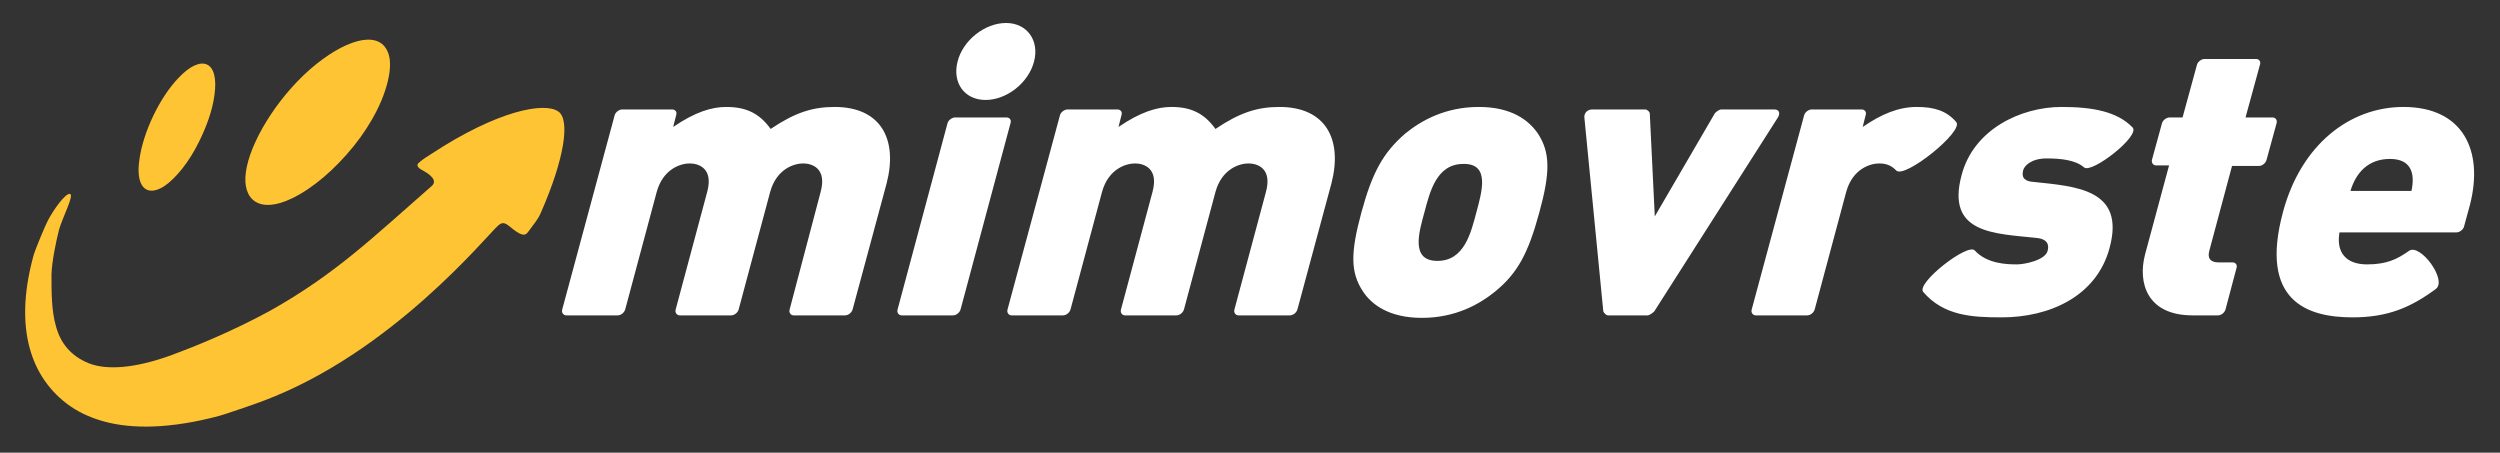
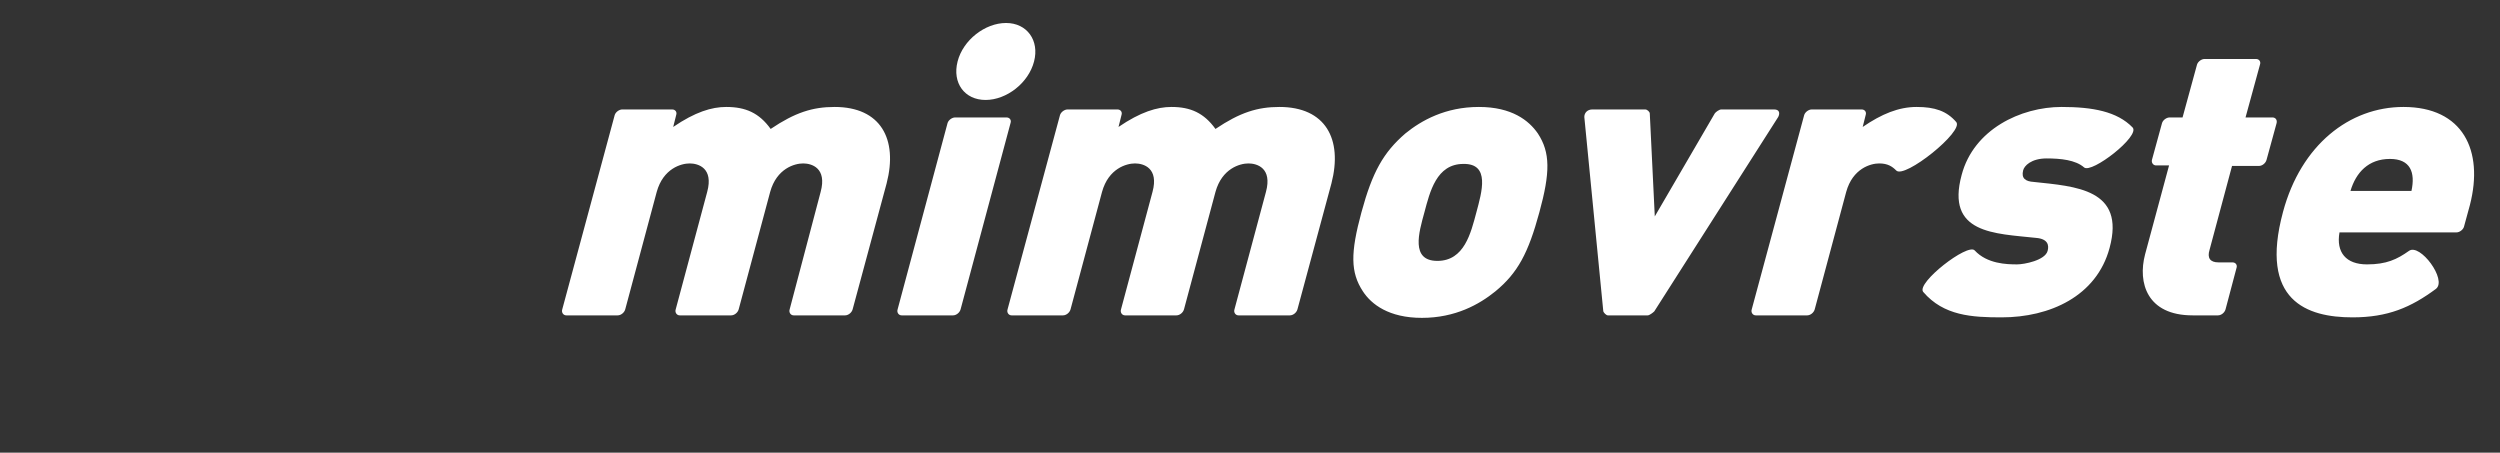
<svg xmlns="http://www.w3.org/2000/svg" width="602" height="109" viewBox="0 0 602 109" fill="none">
  <rect x="0" y="0" width="602" height="109" fill="#333333" stroke="none" />
  <path d="M200.981 25.755C195.686 25.755 191.473 27.078 185.576 31.05C182.808 27.199 179.559 25.755 174.865 25.755C171.375 25.755 167.404 26.958 162.108 30.568L162.831 27.68C163.071 26.958 162.59 26.356 161.868 26.356H149.833C149.111 26.356 148.268 26.958 148.028 27.68L135.391 74.495C135.151 75.218 135.632 75.94 136.354 75.94H148.75C149.472 75.94 150.314 75.338 150.555 74.495L158.137 46.214C159.702 40.557 164.034 39.354 166.08 39.354C168.126 39.354 171.857 40.437 170.292 46.214L162.71 74.495C162.47 75.218 162.951 75.94 163.673 75.94H176.069C176.791 75.94 177.633 75.338 177.874 74.495L185.456 46.214C187.021 40.557 191.353 39.354 193.399 39.354C195.445 39.354 199.176 40.437 197.611 46.214L190.15 74.495C189.909 75.218 190.39 75.94 191.112 75.94H203.508C204.23 75.94 205.073 75.338 205.313 74.495L213.497 44.168C216.265 33.457 212.053 25.755 200.981 25.755ZM237.326 24.07C242.381 24.07 247.676 19.978 249 14.803C250.324 9.748 247.315 5.536 242.26 5.536C237.206 5.536 231.91 9.628 230.587 14.803C229.263 19.978 232.271 24.07 237.326 24.07ZM242.381 28.282H229.985C229.263 28.282 228.42 28.884 228.18 29.606L216.145 74.495C215.904 75.218 216.385 75.94 217.108 75.94H229.503C230.225 75.94 231.068 75.338 231.309 74.495L243.343 29.606C243.584 28.884 243.103 28.282 242.381 28.282ZM308.091 25.755C302.795 25.755 298.583 27.078 292.686 31.05C289.918 27.199 286.669 25.755 282.095 25.755C278.605 25.755 274.634 26.958 269.339 30.568L270.061 27.68C270.301 26.958 269.82 26.356 269.098 26.356H257.063C256.341 26.356 255.499 26.958 255.258 27.68L242.621 74.495C242.381 75.218 242.862 75.94 243.584 75.94H255.98C256.702 75.94 257.544 75.338 257.785 74.495L265.367 46.214C266.932 40.557 271.264 39.354 273.31 39.354C275.356 39.354 279.087 40.437 277.522 46.214L269.94 74.495C269.7 75.218 270.181 75.94 270.903 75.94H283.299C284.021 75.94 284.863 75.338 285.104 74.495L292.686 46.214C294.251 40.557 298.583 39.354 300.629 39.354C302.675 39.354 306.406 40.437 304.841 46.214L297.259 74.495C297.019 75.218 297.5 75.94 298.222 75.94H310.618C311.34 75.94 312.182 75.338 312.423 74.495L320.607 44.168C323.375 33.457 319.163 25.755 308.091 25.755ZM356.109 25.755C348.046 25.755 342.269 29.004 338.418 32.133C333.123 36.706 330.475 41.4 327.828 51.148C325.18 60.896 325.18 65.59 328.189 70.163C330.235 73.292 334.447 76.541 342.39 76.541C350.453 76.541 356.23 73.292 360.081 70.163C365.497 65.71 368.024 60.896 370.672 51.148C373.319 41.52 373.319 36.706 370.311 32.133C368.144 29.004 364.052 25.755 356.109 25.755ZM355.508 51.148C354.184 56.082 352.619 62.822 346.121 62.822C339.622 62.822 341.668 55.962 342.992 51.148C344.315 46.214 345.88 39.474 352.379 39.474C358.877 39.354 356.832 46.214 355.508 51.148ZM427.235 26.356H414.478C413.997 26.356 413.154 26.958 412.914 27.319L398.472 52.111L397.268 27.319C397.268 26.958 396.667 26.356 396.185 26.356H383.428C382.225 26.356 381.503 27.199 381.503 28.161L386.076 74.977C386.196 75.338 386.798 75.94 387.159 75.94H396.787C397.148 75.94 397.991 75.338 398.352 74.977L428.198 28.161C428.679 27.199 428.439 26.356 427.235 26.356ZM471.042 29.365C468.755 26.717 465.867 25.755 461.534 25.755C457.202 25.755 453.11 27.439 448.537 30.568L449.259 27.68C449.5 26.958 449.018 26.356 448.296 26.356H436.261C435.539 26.356 434.697 26.958 434.456 27.68L421.819 74.495C421.579 75.218 422.06 75.94 422.782 75.94H435.178C435.9 75.94 436.743 75.338 436.983 74.495L444.565 46.214C446.13 40.557 450.462 39.354 452.508 39.354C454.554 39.354 455.637 40.076 456.6 41.039C458.526 43.205 473.088 31.531 471.042 29.365ZM496.435 25.755C486.567 25.755 475.254 31.17 472.366 42.122C468.514 56.323 480.309 56.203 490.297 57.286C493.186 57.526 493.427 59.091 493.065 60.415C492.464 62.701 487.409 63.664 485.724 63.664C483.197 63.664 478.503 63.544 475.495 60.294C473.81 58.489 461.414 68.117 463.099 70.283C468.033 76.06 474.893 76.421 481.993 76.421C493.547 76.421 504.86 71.366 507.989 59.693C511.84 45.492 499.805 44.89 489.696 43.807C487.77 43.686 486.687 42.964 487.168 41.039C487.409 39.956 489.094 38.15 492.825 38.15C496.195 38.15 499.805 38.511 501.851 40.317C503.656 41.881 515.45 32.735 513.525 30.689C509.794 26.838 503.897 25.755 496.435 25.755ZM547.222 28.282H540.723L544.213 15.525C544.454 14.803 543.973 14.201 543.251 14.201H530.855C530.133 14.201 529.29 14.803 529.05 15.525L525.559 28.282H522.43C521.708 28.282 520.866 28.884 520.625 29.606L518.218 38.391C517.978 39.113 518.459 39.835 519.181 39.835H522.31L516.533 61.257C514.728 68.117 517.015 75.94 527.966 75.94H534.104C534.826 75.94 535.669 75.338 535.909 74.495L538.557 64.507C538.798 63.784 538.316 63.183 537.594 63.183H534.224C532.179 63.183 531.457 62.1 532.058 60.174L537.474 39.956H543.973C544.695 39.956 545.537 39.354 545.778 38.511L548.185 29.726C548.426 28.884 547.944 28.282 547.222 28.282ZM578.753 25.755C565.756 25.755 554.082 34.901 549.749 51.028C543.973 72.45 555.526 76.421 566.478 76.421C575.022 76.421 580.558 74.014 586.576 69.561C589.344 67.395 582.725 58.489 580.077 60.415C577.189 62.461 574.661 63.664 569.968 63.664C564.913 63.664 562.506 60.776 563.349 55.962H591.51C592.232 55.962 593.075 55.36 593.315 54.638L594.76 49.343C598.129 36.225 593.075 25.755 578.753 25.755ZM580.679 45.973H565.996C567.32 41.52 570.329 38.271 575.504 38.271C580.438 38.271 581.642 41.52 580.679 45.973Z" fill="white" />
-   <path d="M39.474 44.89C42.362 42.964 45.612 38.872 47.898 34.179C49.704 30.568 51.148 26.597 51.629 22.986C52.833 14.562 48.5 12.998 43.084 18.654C38.391 23.468 34.419 32.013 33.577 38.391C32.614 44.649 35.021 47.658 39.474 44.89ZM70.283 47.778C75.338 45.371 80.753 40.678 85.206 35.142C89.659 29.606 92.909 23.227 93.751 17.691C94.112 15.164 93.871 13.359 93.149 12.035C90.742 7.341 82.92 9.507 74.616 16.728C66.432 23.949 60.174 34.419 59.211 41.4C58.248 48.26 62.581 51.509 70.283 47.778ZM134.429 26.838C131.179 24.551 119.987 26.477 103.86 37.067C102.897 37.669 101.935 38.271 101.092 38.993C100.611 39.354 99.889 39.956 101.574 40.918C103.619 42.001 105.425 43.446 103.981 44.769C89.779 57.165 80.874 65.951 64.988 74.856C55.721 79.911 46.695 83.522 41.159 85.567C32.494 88.697 25.754 89.178 21.422 87.493C16.969 85.688 14.562 82.559 13.479 78.587C12.396 74.856 12.396 70.524 12.396 66.071C12.516 62.822 13.479 58.248 14.201 55.36C15.043 52.351 17.932 46.936 16.849 46.695C15.765 46.454 12.877 50.546 11.674 52.833C10.591 54.879 8.545 60.054 8.184 61.137C3.61 77.384 6.499 89.9 16.127 97.241C18.534 99.046 21.422 100.491 24.912 101.453C31.772 103.379 41.159 103.259 52.833 100.13C54.157 99.769 61.257 97.362 63.423 96.519C94.473 84.845 117.219 56.684 119.987 54.277C121.551 52.953 122.153 54.277 124.44 55.842C126.365 57.045 126.726 56.443 127.448 55.48C128.532 53.916 129.494 52.953 130.216 51.268C135.993 38.15 137.317 28.763 134.429 26.838Z" fill="#FFC433" />
</svg>